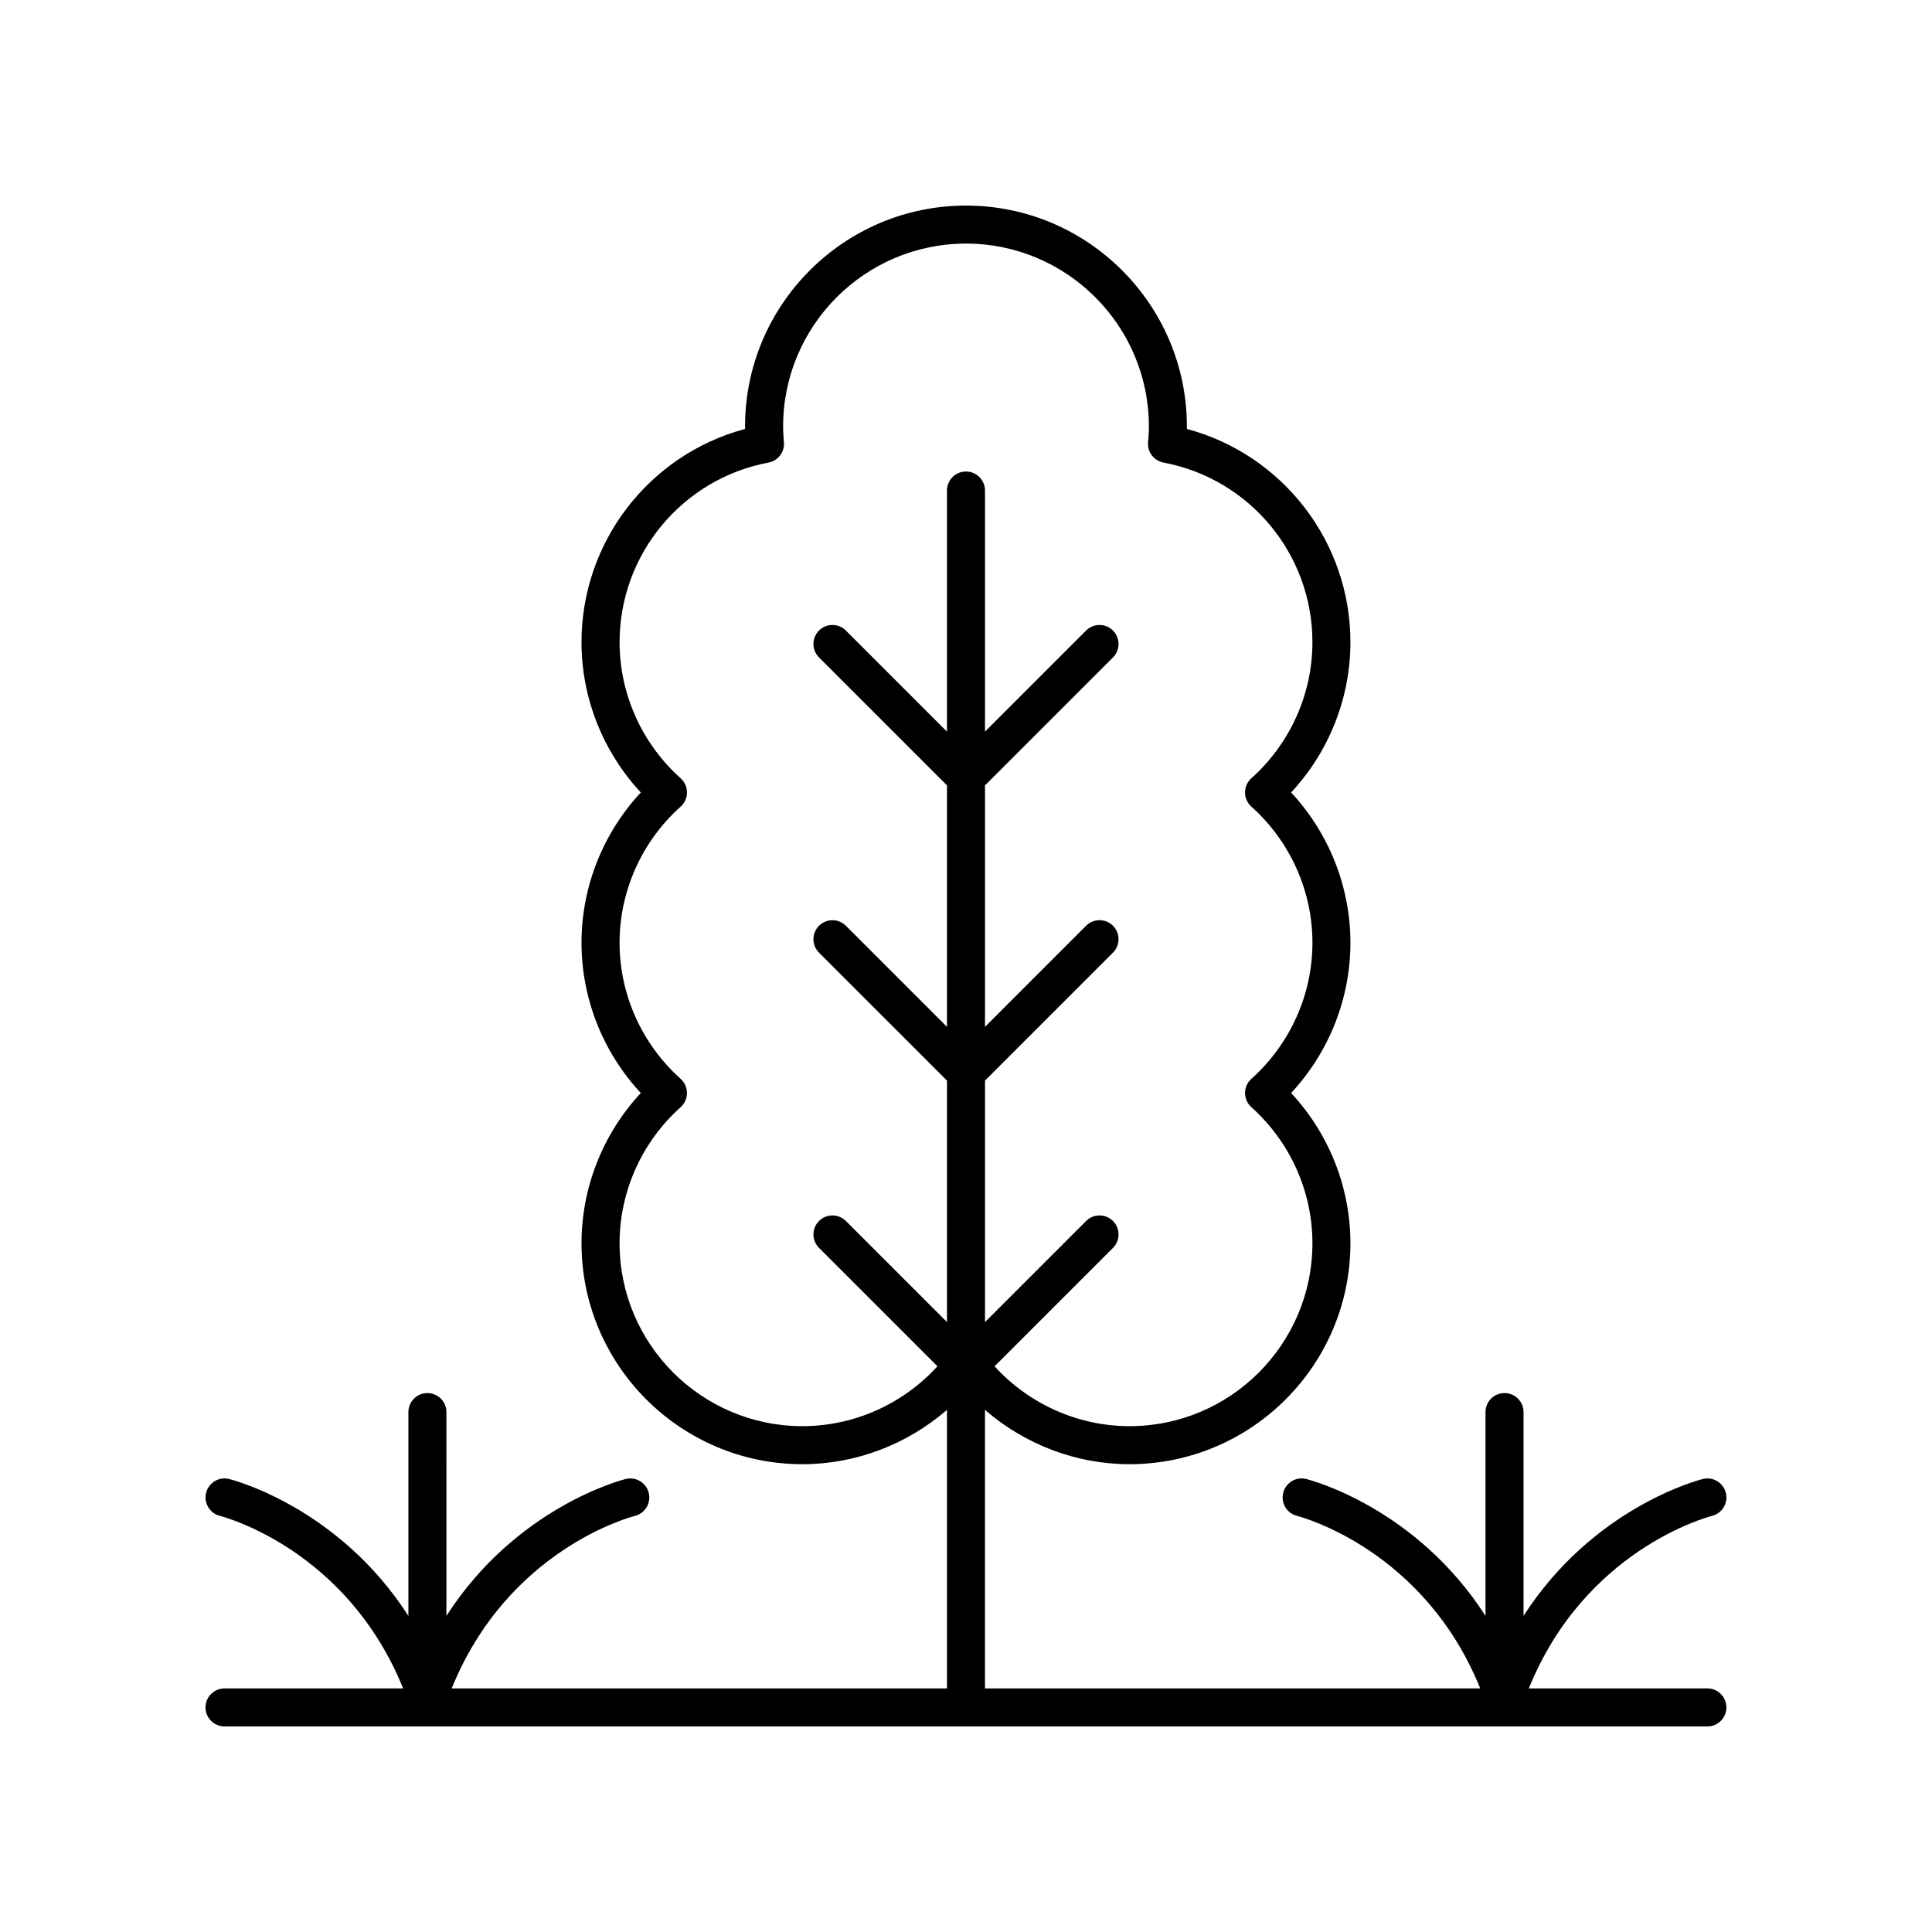
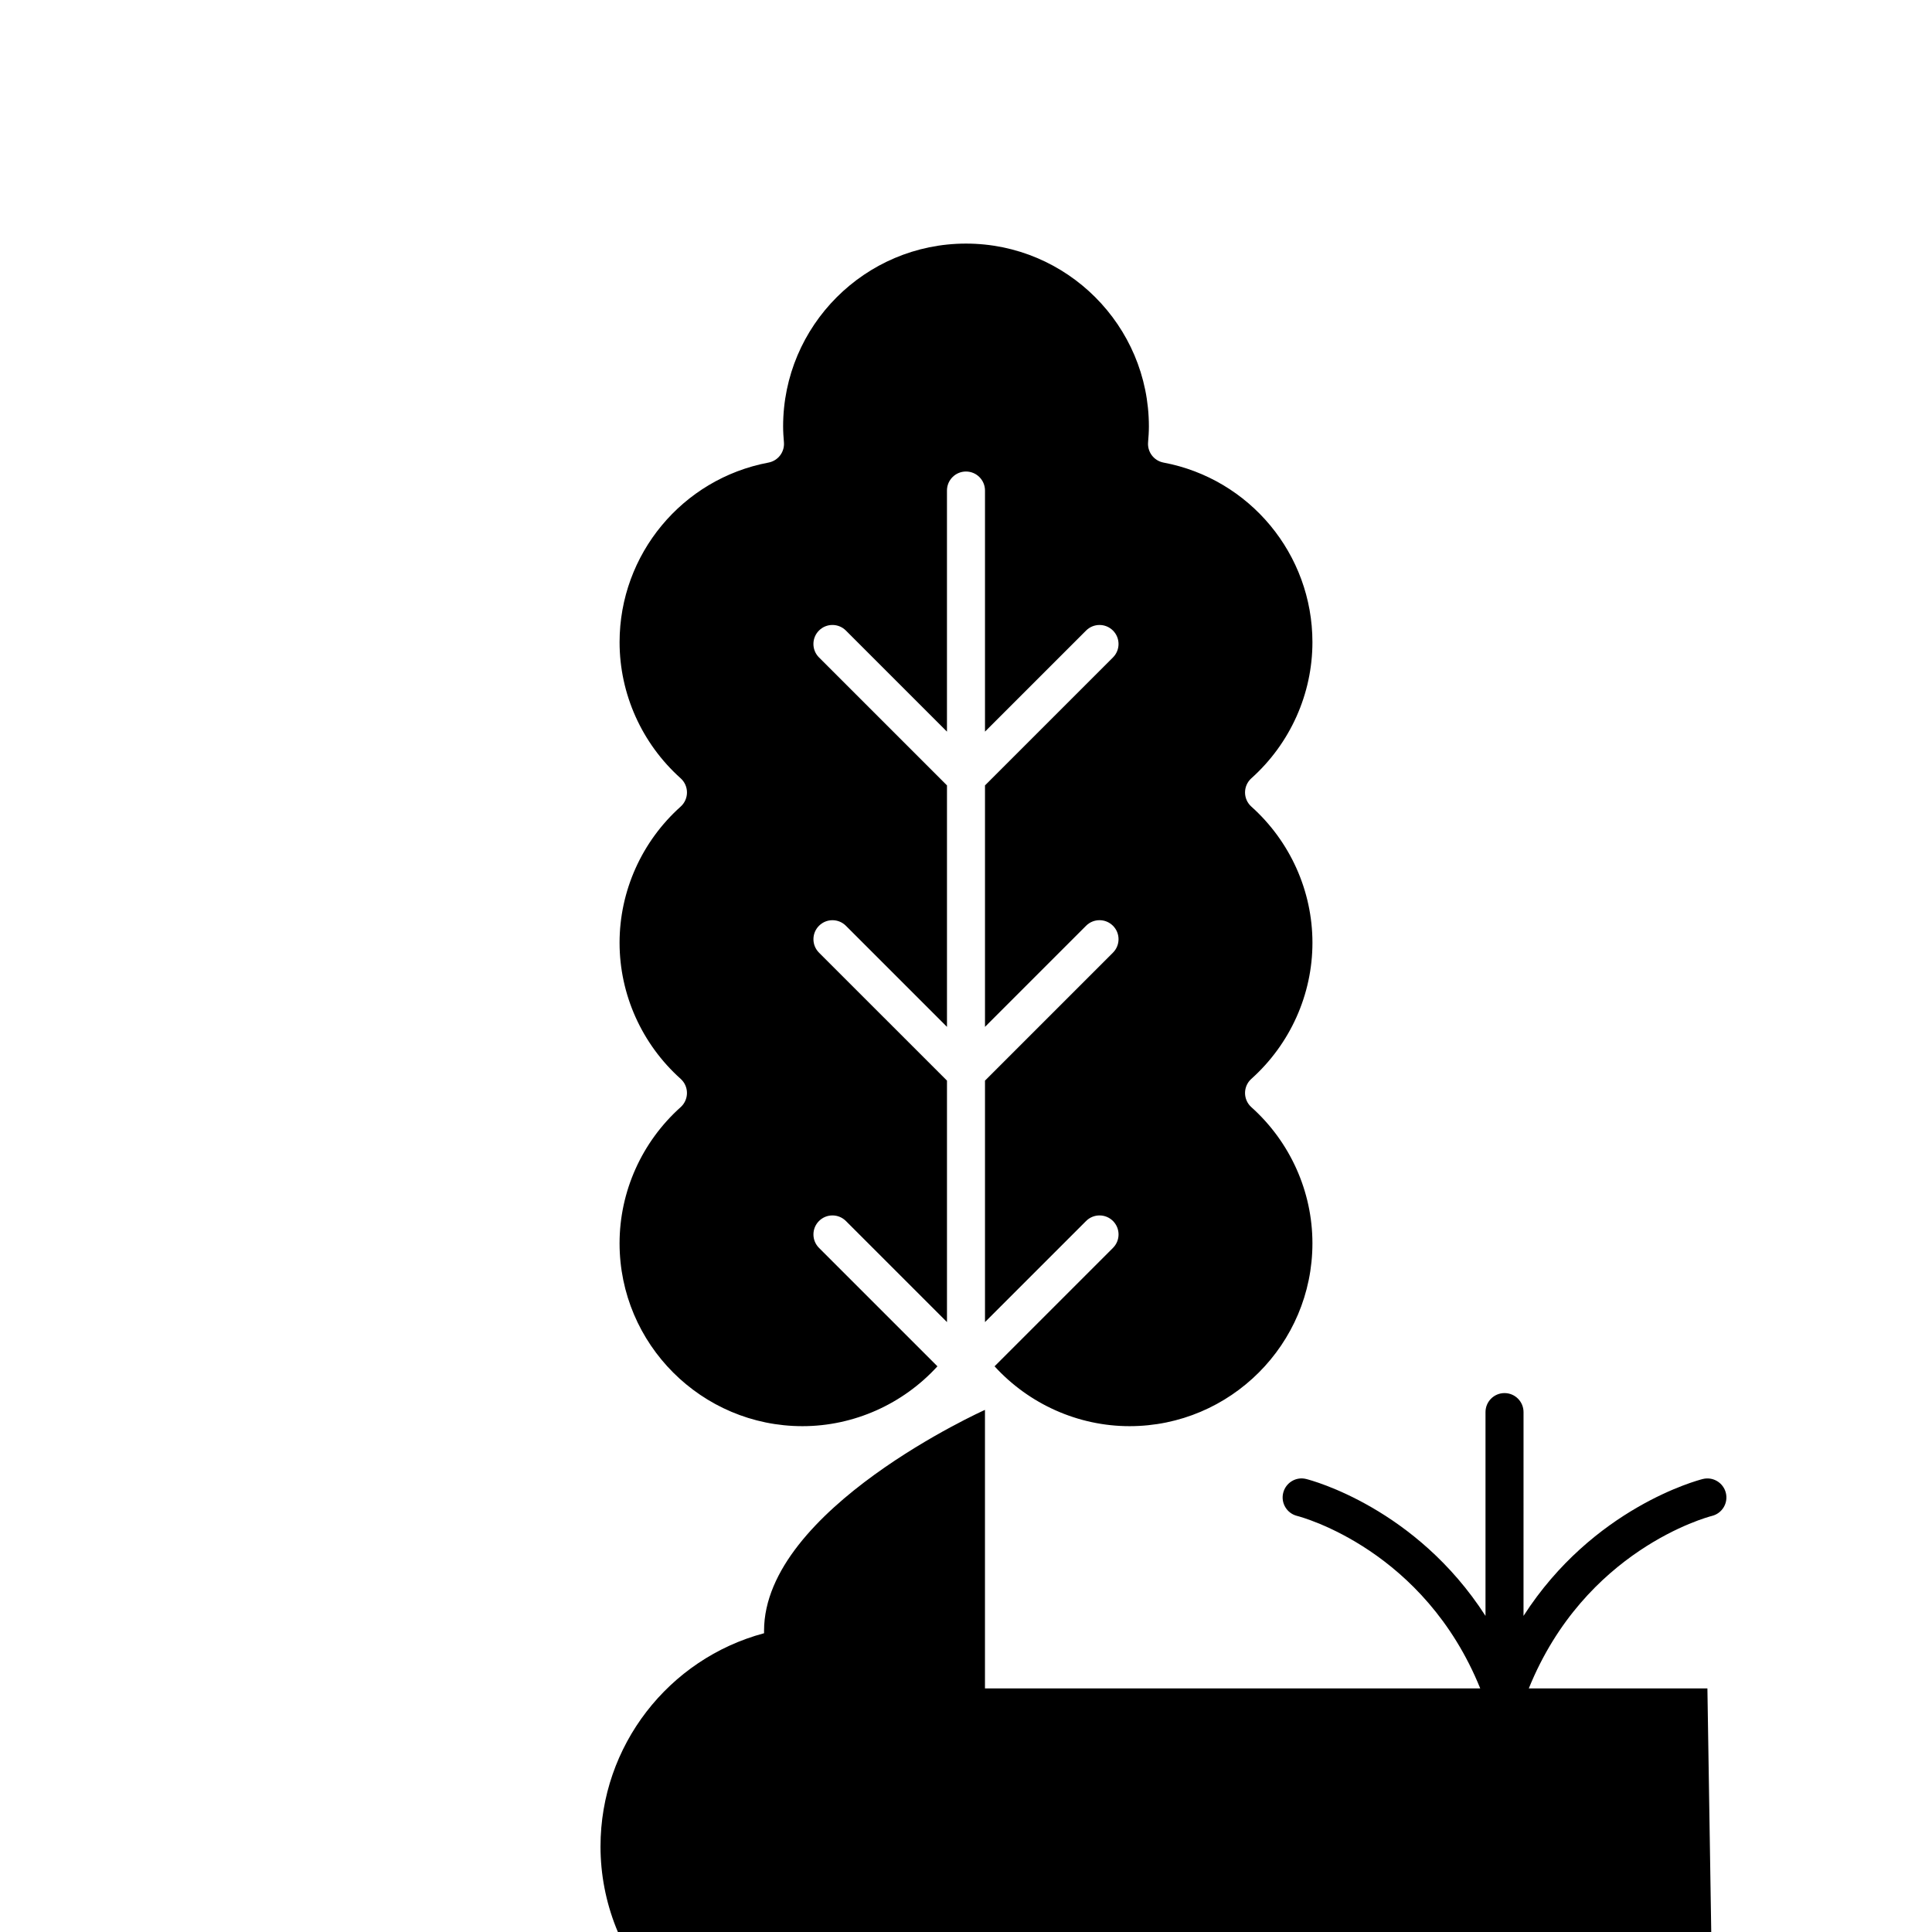
<svg xmlns="http://www.w3.org/2000/svg" fill="#000000" width="800px" height="800px" version="1.1" viewBox="144 144 512 512">
-   <path d="m596.48 591.45h-47.332c14.844-36.656 47.141-45.363 48.562-45.723 2.691-0.676 4.328-3.406 3.656-6.102-0.676-2.699-3.406-4.348-6.106-3.672-1.402 0.352-29.113 7.664-47.512 36.277l0.004-54.008c0-2.781-2.254-5.039-5.039-5.039-2.781 0-5.039 2.254-5.039 5.039v54.008c-18.398-28.613-46.109-35.93-47.512-36.277-2.699-0.688-5.418 0.965-6.098 3.66-0.676 2.695 0.961 5.43 3.652 6.113 1.422 0.363 33.719 9.07 48.562 45.723h-131.25v-73.816c10.551 9.148 24.141 14.395 38.301 14.395 32.281 0 58.547-26.262 58.547-58.543 0-14.789-5.672-29.027-15.715-39.824 10.043-10.801 15.715-25.039 15.715-39.824 0-14.785-5.672-29.027-15.715-39.824 10.043-10.797 15.715-25.035 15.715-39.824 0-26.629-17.977-49.727-43.344-56.516 0.004-0.215 0.004-0.43 0.004-0.645 0-32.285-26.262-58.547-58.543-58.547s-58.547 26.262-58.547 58.547c0 0.215 0.004 0.43 0.004 0.645-25.363 6.789-43.344 29.883-43.344 56.516 0 14.789 5.672 29.027 15.715 39.824-10.043 10.801-15.715 25.039-15.715 39.824 0 14.785 5.672 29.027 15.715 39.824-10.043 10.797-15.715 25.035-15.715 39.824 0 32.281 26.262 58.543 58.547 58.543 14.16 0 27.746-5.246 38.301-14.395v73.816h-131.25c14.844-36.656 47.141-45.363 48.562-45.723 2.691-0.676 4.328-3.406 3.656-6.102-0.676-2.699-3.422-4.348-6.106-3.672-1.402 0.352-29.113 7.664-47.512 36.277l0.004-54.008c0-2.781-2.254-5.039-5.039-5.039-2.781 0-5.039 2.254-5.039 5.039v54.008c-18.398-28.613-46.109-35.93-47.512-36.277-2.688-0.688-5.418 0.965-6.098 3.66-0.676 2.695 0.961 5.43 3.652 6.113 1.422 0.363 33.719 9.07 48.562 45.723h-47.332c-2.781 0-5.039 2.254-5.039 5.039 0 2.781 2.254 5.039 5.039 5.039h392.97c2.781 0 5.039-2.254 5.039-5.039 0-2.781-2.258-5.039-5.039-5.039zm-239.82-69.5c-26.727 0-48.469-21.742-48.469-48.469 0-13.711 5.898-26.859 16.184-36.07 1.066-0.957 1.676-2.32 1.676-3.754 0.004-1.43-0.609-2.797-1.672-3.75-10.289-9.215-16.188-22.363-16.188-36.074s5.898-26.859 16.188-36.074c1.066-0.953 1.676-2.32 1.676-3.75 0-1.434-0.609-2.797-1.676-3.754-10.285-9.211-16.184-22.359-16.184-36.07 0-23.281 16.598-43.297 39.465-47.598 2.543-0.48 4.309-2.805 4.09-5.383-0.121-1.379-0.215-2.766-0.215-4.18-0.008-26.727 21.738-48.469 48.465-48.469s48.469 21.742 48.469 48.469c0 1.41-0.098 2.801-0.215 4.18-0.219 2.578 1.547 4.902 4.09 5.383 22.867 4.297 39.465 24.316 39.465 47.598 0 13.711-5.898 26.859-16.184 36.07-1.066 0.957-1.676 2.32-1.676 3.754s0.609 2.797 1.676 3.75c10.289 9.215 16.188 22.363 16.188 36.074s-5.898 26.859-16.188 36.074c-1.066 0.953-1.676 2.32-1.676 3.75 0 1.434 0.609 2.797 1.676 3.754 10.285 9.211 16.184 22.359 16.184 36.07 0 26.727-21.742 48.469-48.469 48.469-13.625 0-26.633-5.852-35.77-15.863l31.383-31.383c1.969-1.969 1.969-5.156 0-7.125s-5.156-1.969-7.125 0l-26.793 26.789v-63.992l33.914-33.914c1.969-1.969 1.969-5.156 0-7.125s-5.156-1.969-7.125 0l-26.789 26.793v-63.992l33.914-33.91c1.969-1.969 1.969-5.156 0-7.125s-5.156-1.969-7.125 0l-26.789 26.785v-63.891c0-2.781-2.254-5.039-5.039-5.039-2.781 0-5.039 2.254-5.039 5.039v63.891l-26.789-26.789c-1.969-1.969-5.156-1.969-7.125 0s-1.969 5.156 0 7.125l33.918 33.914v63.992l-26.789-26.789c-1.969-1.969-5.156-1.969-7.125 0s-1.969 5.156 0 7.125l33.914 33.91v63.992l-26.789-26.789c-1.969-1.969-5.156-1.969-7.125 0s-1.969 5.156 0 7.125l31.383 31.383c-9.137 10.012-22.141 15.863-35.77 15.863z" />
+   <path d="m596.48 591.45h-47.332c14.844-36.656 47.141-45.363 48.562-45.723 2.691-0.676 4.328-3.406 3.656-6.102-0.676-2.699-3.406-4.348-6.106-3.672-1.402 0.352-29.113 7.664-47.512 36.277l0.004-54.008c0-2.781-2.254-5.039-5.039-5.039-2.781 0-5.039 2.254-5.039 5.039v54.008c-18.398-28.613-46.109-35.93-47.512-36.277-2.699-0.688-5.418 0.965-6.098 3.66-0.676 2.695 0.961 5.43 3.652 6.113 1.422 0.363 33.719 9.07 48.562 45.723h-131.25v-73.816s-58.547 26.262-58.547 58.547c0 0.215 0.004 0.43 0.004 0.645-25.363 6.789-43.344 29.883-43.344 56.516 0 14.789 5.672 29.027 15.715 39.824-10.043 10.801-15.715 25.039-15.715 39.824 0 14.785 5.672 29.027 15.715 39.824-10.043 10.797-15.715 25.035-15.715 39.824 0 32.281 26.262 58.543 58.547 58.543 14.16 0 27.746-5.246 38.301-14.395v73.816h-131.25c14.844-36.656 47.141-45.363 48.562-45.723 2.691-0.676 4.328-3.406 3.656-6.102-0.676-2.699-3.422-4.348-6.106-3.672-1.402 0.352-29.113 7.664-47.512 36.277l0.004-54.008c0-2.781-2.254-5.039-5.039-5.039-2.781 0-5.039 2.254-5.039 5.039v54.008c-18.398-28.613-46.109-35.93-47.512-36.277-2.688-0.688-5.418 0.965-6.098 3.66-0.676 2.695 0.961 5.43 3.652 6.113 1.422 0.363 33.719 9.07 48.562 45.723h-47.332c-2.781 0-5.039 2.254-5.039 5.039 0 2.781 2.254 5.039 5.039 5.039h392.97c2.781 0 5.039-2.254 5.039-5.039 0-2.781-2.258-5.039-5.039-5.039zm-239.82-69.5c-26.727 0-48.469-21.742-48.469-48.469 0-13.711 5.898-26.859 16.184-36.07 1.066-0.957 1.676-2.32 1.676-3.754 0.004-1.43-0.609-2.797-1.672-3.75-10.289-9.215-16.188-22.363-16.188-36.074s5.898-26.859 16.188-36.074c1.066-0.953 1.676-2.32 1.676-3.75 0-1.434-0.609-2.797-1.676-3.754-10.285-9.211-16.184-22.359-16.184-36.07 0-23.281 16.598-43.297 39.465-47.598 2.543-0.48 4.309-2.805 4.09-5.383-0.121-1.379-0.215-2.766-0.215-4.18-0.008-26.727 21.738-48.469 48.465-48.469s48.469 21.742 48.469 48.469c0 1.41-0.098 2.801-0.215 4.18-0.219 2.578 1.547 4.902 4.09 5.383 22.867 4.297 39.465 24.316 39.465 47.598 0 13.711-5.898 26.859-16.184 36.07-1.066 0.957-1.676 2.32-1.676 3.754s0.609 2.797 1.676 3.75c10.289 9.215 16.188 22.363 16.188 36.074s-5.898 26.859-16.188 36.074c-1.066 0.953-1.676 2.32-1.676 3.75 0 1.434 0.609 2.797 1.676 3.754 10.285 9.211 16.184 22.359 16.184 36.07 0 26.727-21.742 48.469-48.469 48.469-13.625 0-26.633-5.852-35.77-15.863l31.383-31.383c1.969-1.969 1.969-5.156 0-7.125s-5.156-1.969-7.125 0l-26.793 26.789v-63.992l33.914-33.914c1.969-1.969 1.969-5.156 0-7.125s-5.156-1.969-7.125 0l-26.789 26.793v-63.992l33.914-33.91c1.969-1.969 1.969-5.156 0-7.125s-5.156-1.969-7.125 0l-26.789 26.785v-63.891c0-2.781-2.254-5.039-5.039-5.039-2.781 0-5.039 2.254-5.039 5.039v63.891l-26.789-26.789c-1.969-1.969-5.156-1.969-7.125 0s-1.969 5.156 0 7.125l33.918 33.914v63.992l-26.789-26.789c-1.969-1.969-5.156-1.969-7.125 0s-1.969 5.156 0 7.125l33.914 33.91v63.992l-26.789-26.789c-1.969-1.969-5.156-1.969-7.125 0s-1.969 5.156 0 7.125l31.383 31.383c-9.137 10.012-22.141 15.863-35.77 15.863z" />
</svg>